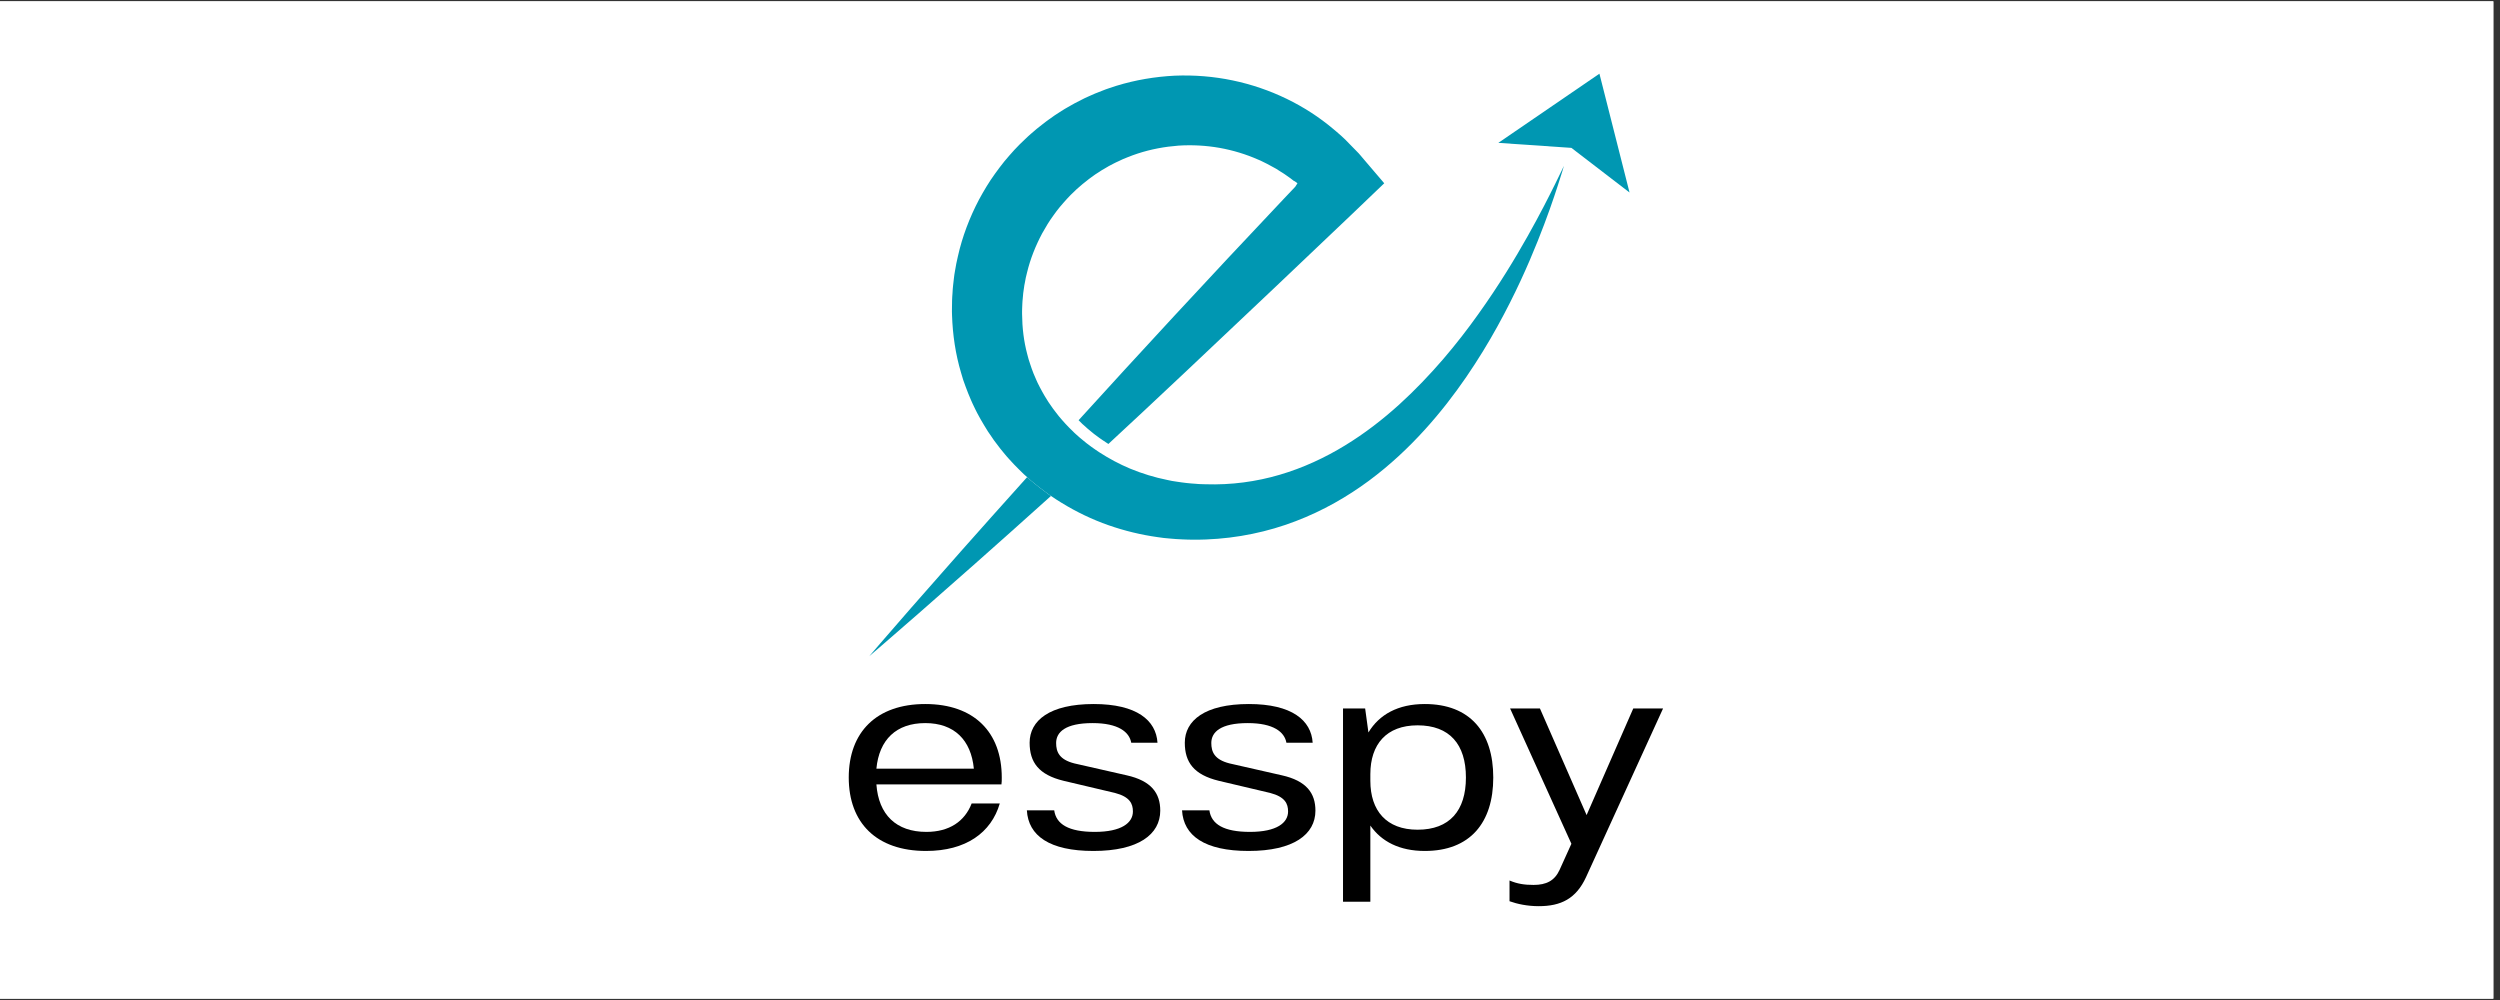
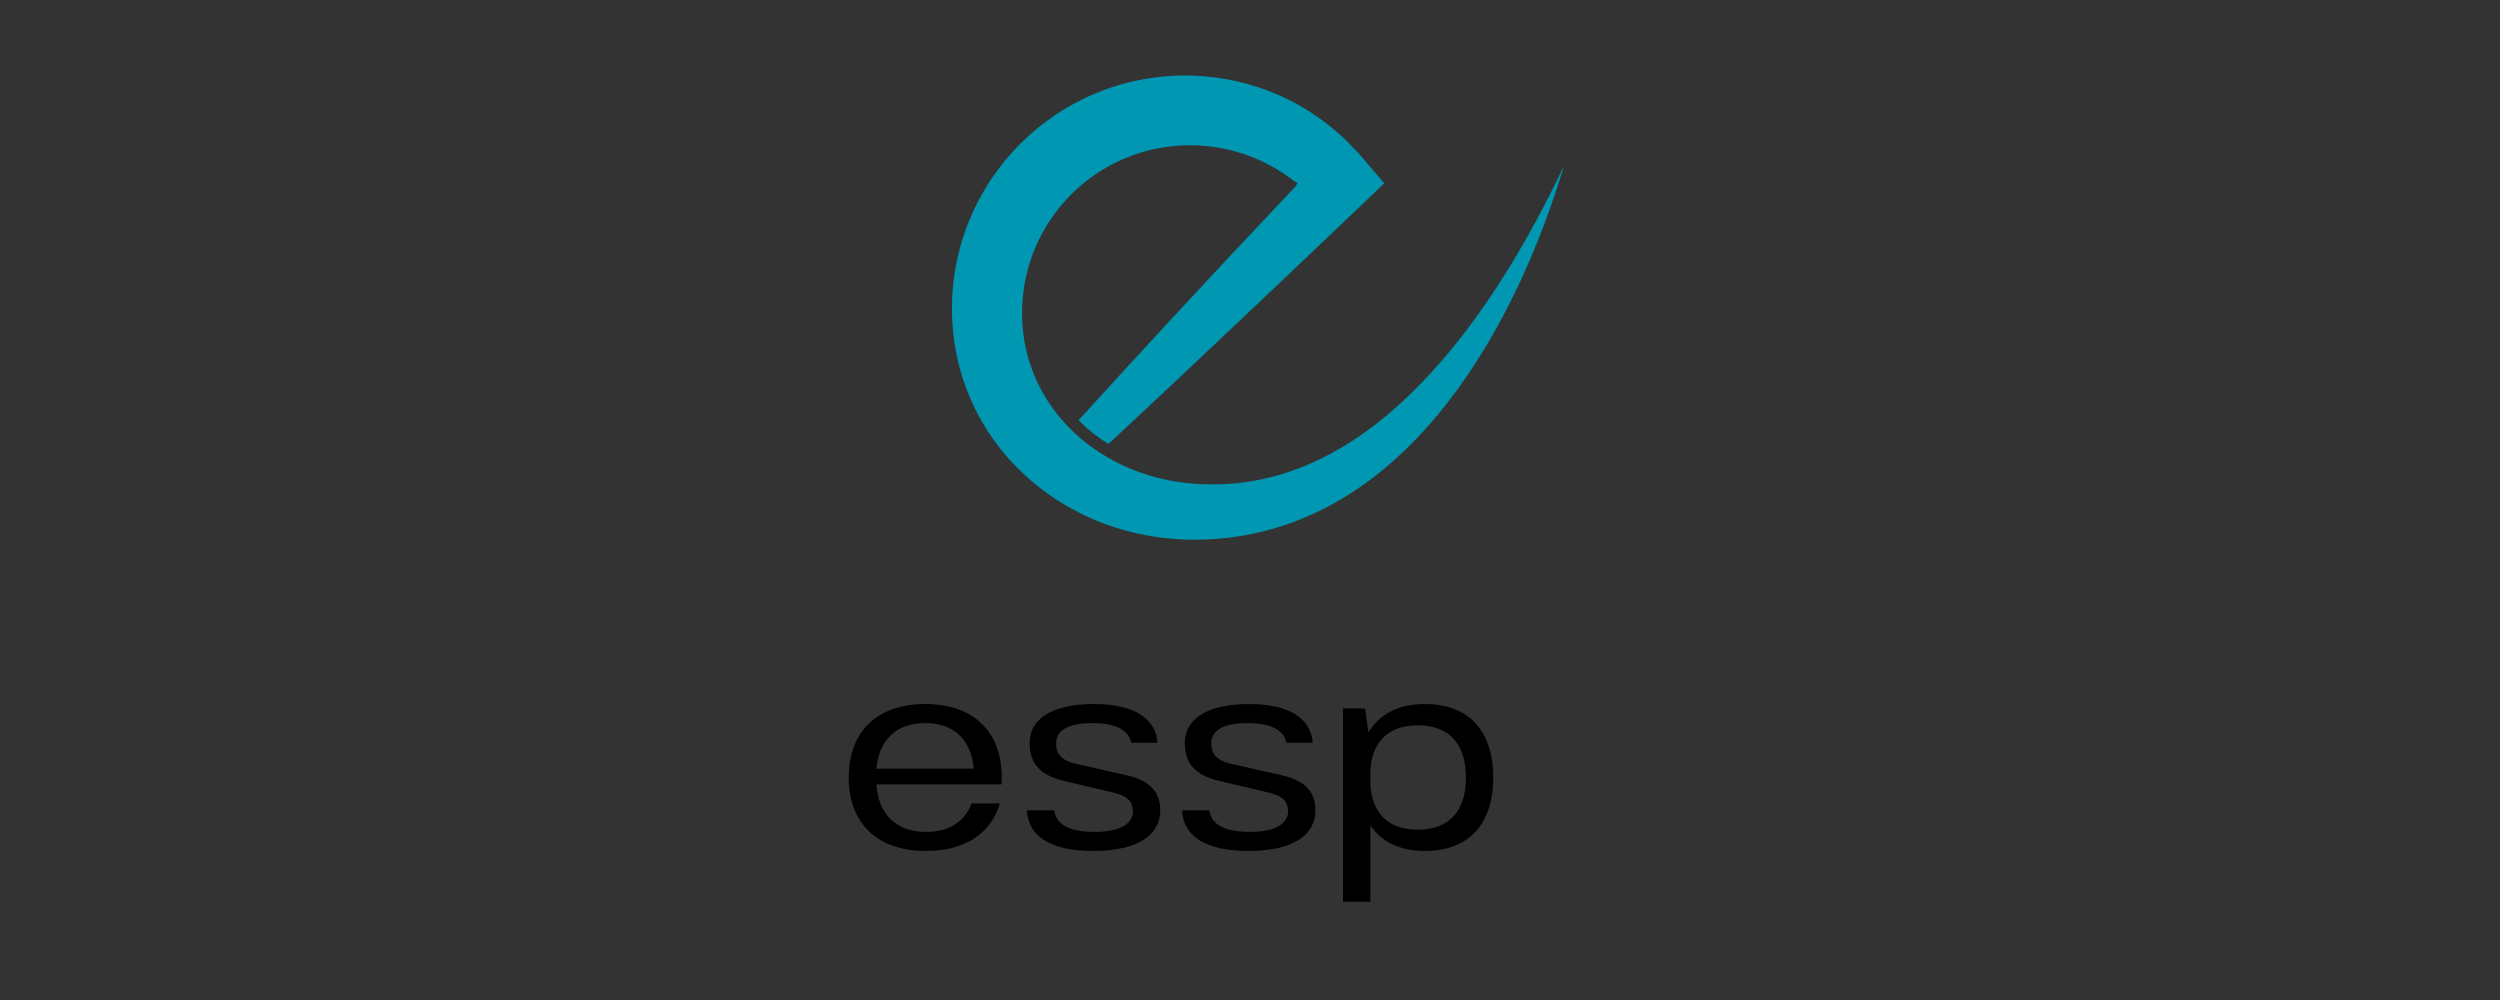
<svg xmlns="http://www.w3.org/2000/svg" width="250" zoomAndPan="magnify" viewBox="0 0 187.5 75" height="100" preserveAspectRatio="xMidYMid meet" version="1.0">
  <rect x="0" y="0" width="187.5" height="75" fill="#333333" stroke="none" />
  <defs>
    <g />
    <clipPath id="b5487740fe">
      <path d="M 0 0.102 L 187 0.102 L 187 74.898 L 0 74.898 Z M 0 0.102 " clip-rule="nonzero" />
    </clipPath>
    <clipPath id="776dd149e8">
      <path d="M 71 5.527 L 118 5.527 L 118 41 L 71 41 Z M 71 5.527 " clip-rule="nonzero" />
    </clipPath>
    <clipPath id="3ef6879c98">
      <path d="M 65.184 35 L 79 35 L 79 49.215 L 65.184 49.215 Z M 65.184 35 " clip-rule="nonzero" />
    </clipPath>
    <clipPath id="252d957ed9">
-       <path d="M 112 5.527 L 122.219 5.527 L 122.219 15 L 112 15 Z M 112 5.527 " clip-rule="nonzero" />
-     </clipPath>
+       </clipPath>
  </defs>
  <g clip-path="url(#b5487740fe)">
-     <path fill="#ffffff" d="M 0 0.102 L 187.5 0.102 L 187.5 75.102 L 0 75.102 Z M 0 0.102 " fill-opacity="1" fill-rule="nonzero" />
-     <path fill="#ffffff" d="M 0 0.102 L 187.5 0.102 L 187.5 75.102 L 0 75.102 Z M 0 0.102 " fill-opacity="1" fill-rule="nonzero" />
-   </g>
+     </g>
  <g clip-path="url(#776dd149e8)">
    <path fill="#0097b2" d="M 117.125 12.793 C 117.012 13.027 116.848 13.375 116.621 13.828 C 116.172 14.734 115.504 16.062 114.566 17.727 C 113.629 19.391 112.426 21.391 110.863 23.574 C 110.086 24.668 109.211 25.801 108.23 26.945 C 107.246 28.086 106.156 29.238 104.938 30.344 C 103.715 31.449 102.363 32.504 100.867 33.414 C 99.371 34.328 97.73 35.094 95.973 35.609 C 94.219 36.125 92.344 36.383 90.418 36.32 C 90.297 36.316 90.176 36.312 90.055 36.309 L 89.875 36.301 L 89.691 36.285 C 89.449 36.266 89.203 36.254 88.969 36.223 C 88.73 36.191 88.492 36.168 88.254 36.125 C 88.137 36.105 88.016 36.086 87.898 36.07 C 87.777 36.047 87.66 36.02 87.543 35.996 C 86.594 35.805 85.66 35.52 84.754 35.145 C 83.953 34.809 83.184 34.398 82.449 33.922 C 82.355 33.859 82.258 33.797 82.164 33.73 C 81.957 33.598 81.766 33.441 81.562 33.293 L 81.488 33.238 L 81.418 33.18 L 81.273 33.062 C 81.176 32.98 81.078 32.906 80.984 32.824 C 80.895 32.742 80.801 32.66 80.707 32.578 L 80.57 32.453 L 80.438 32.32 C 80.387 32.273 80.34 32.227 80.293 32.18 C 80.25 32.141 80.211 32.098 80.172 32.059 C 80.082 31.973 80 31.879 79.914 31.789 C 79.742 31.609 79.586 31.414 79.422 31.227 C 79.34 31.133 79.27 31.031 79.191 30.93 C 79.117 30.832 79.039 30.734 78.965 30.633 C 78.895 30.531 78.824 30.43 78.754 30.328 L 78.645 30.172 L 78.547 30.016 C 78.48 29.91 78.414 29.805 78.348 29.695 C 78.285 29.59 78.227 29.477 78.164 29.371 C 78.035 29.156 77.934 28.926 77.816 28.703 C 77.789 28.648 77.762 28.59 77.738 28.531 L 77.59 28.188 C 77.562 28.133 77.539 28.074 77.516 28.016 C 77.43 27.777 77.332 27.547 77.262 27.305 C 77.223 27.184 77.18 27.066 77.145 26.945 C 77.113 26.824 77.078 26.703 77.047 26.578 C 76.785 25.602 76.664 24.582 76.656 23.543 L 76.656 23.348 C 76.652 23.285 76.66 23.219 76.66 23.156 C 76.664 23.023 76.672 22.895 76.676 22.766 C 76.676 22.699 76.684 22.633 76.688 22.57 L 76.707 22.375 C 76.719 22.246 76.727 22.113 76.742 21.984 C 76.762 21.855 76.777 21.727 76.797 21.598 C 76.805 21.535 76.812 21.469 76.824 21.406 L 76.863 21.211 C 76.887 21.086 76.91 20.957 76.934 20.828 C 76.965 20.699 76.996 20.574 77.027 20.445 C 77.27 19.43 77.664 18.441 78.16 17.508 C 78.418 17.043 78.691 16.586 79.008 16.156 C 79.156 15.934 79.328 15.73 79.492 15.52 C 79.578 15.414 79.668 15.316 79.754 15.215 C 79.844 15.113 79.93 15.008 80.023 14.914 L 80.301 14.621 C 80.395 14.523 80.496 14.438 80.59 14.344 L 80.734 14.203 C 80.785 14.156 80.836 14.113 80.887 14.07 L 81.188 13.809 C 81.293 13.723 81.398 13.641 81.504 13.559 L 81.66 13.434 C 81.711 13.395 81.766 13.355 81.82 13.316 L 82.145 13.082 L 82.48 12.867 L 82.645 12.758 C 82.703 12.723 82.762 12.691 82.816 12.66 L 83.16 12.457 L 83.512 12.273 L 83.688 12.184 C 83.746 12.152 83.805 12.129 83.867 12.102 L 84.223 11.934 C 84.344 11.883 84.469 11.836 84.59 11.785 C 84.828 11.68 85.082 11.605 85.328 11.516 C 86.32 11.191 87.352 11 88.387 10.922 C 89.422 10.855 90.461 10.914 91.465 11.09 C 92.469 11.27 93.445 11.566 94.367 11.973 C 94.484 12.016 94.598 12.074 94.707 12.129 C 94.824 12.188 94.934 12.242 95.047 12.297 C 95.16 12.352 95.27 12.418 95.379 12.477 C 95.488 12.535 95.598 12.598 95.707 12.656 C 95.812 12.723 95.918 12.789 96.023 12.859 L 96.184 12.957 C 96.238 12.988 96.289 13.023 96.34 13.059 C 96.441 13.133 96.543 13.203 96.645 13.273 C 96.746 13.348 96.852 13.414 96.945 13.496 L 97.02 13.555 C 97.035 13.566 97.031 13.562 97.031 13.562 L 97.035 13.562 C 97.039 13.562 97.039 13.562 97.047 13.566 C 97.059 13.574 97.074 13.582 97.086 13.586 C 97.113 13.605 97.145 13.621 97.172 13.641 C 97.203 13.66 97.23 13.684 97.262 13.707 C 97.277 13.719 97.297 13.734 97.309 13.746 L 97.285 13.785 C 97.254 13.836 97.219 13.895 97.176 13.957 L 97.141 14.008 L 97.137 14.016 C 97.133 14.02 97.137 14.016 97.121 14.031 L 96.898 14.266 C 96.703 14.473 96.508 14.68 96.312 14.883 C 90.508 21.023 85.305 26.66 80.895 31.516 L 81.18 31.801 L 81.305 31.91 L 81.578 32.156 C 81.625 32.199 81.676 32.238 81.727 32.277 C 81.766 32.309 81.805 32.344 81.844 32.375 L 82.039 32.535 L 82.09 32.574 C 82.16 32.625 82.23 32.676 82.301 32.73 C 82.422 32.82 82.535 32.906 82.648 32.977 L 82.668 32.992 C 82.758 33.055 82.848 33.113 82.938 33.172 L 83.129 33.297 C 89.273 27.629 103.645 13.934 103.809 13.754 C 103.828 13.742 103.797 13.73 103.793 13.719 L 103.762 13.68 L 103.699 13.605 L 103.57 13.453 L 103.312 13.152 C 102.973 12.754 102.629 12.352 102.285 11.949 L 102.031 11.648 C 101.984 11.598 101.945 11.547 101.898 11.496 L 101.758 11.352 C 101.566 11.156 101.375 10.961 101.184 10.766 L 100.895 10.469 C 100.797 10.371 100.691 10.281 100.59 10.184 C 100.488 10.09 100.371 9.996 100.262 9.898 L 100.008 9.684 C 97.902 7.906 95.281 6.621 92.449 6.031 C 91.035 5.734 89.57 5.617 88.102 5.676 C 86.633 5.75 85.156 5.996 83.719 6.438 C 83.363 6.559 83.004 6.664 82.656 6.809 C 82.48 6.879 82.301 6.941 82.129 7.016 C 81.957 7.094 81.785 7.168 81.609 7.246 C 81.523 7.285 81.438 7.32 81.352 7.363 L 81.098 7.492 C 80.93 7.578 80.762 7.66 80.594 7.75 C 80.43 7.844 80.262 7.938 80.098 8.031 C 80.016 8.078 79.934 8.125 79.852 8.172 L 79.609 8.324 C 79.449 8.43 79.289 8.531 79.129 8.633 C 78.973 8.746 78.816 8.855 78.66 8.965 C 78.586 9.02 78.504 9.074 78.43 9.133 L 78.203 9.309 C 78.055 9.426 77.902 9.543 77.754 9.664 L 77.316 10.039 C 77.246 10.102 77.172 10.164 77.102 10.23 L 76.895 10.426 C 76.754 10.559 76.613 10.691 76.477 10.828 L 76.078 11.242 C 75.945 11.383 75.82 11.527 75.695 11.672 C 75.57 11.82 75.441 11.961 75.32 12.113 C 75.086 12.414 74.844 12.715 74.625 13.031 C 74.176 13.648 73.785 14.309 73.422 14.977 C 72.715 16.324 72.172 17.75 71.844 19.215 C 71.805 19.398 71.762 19.582 71.723 19.766 C 71.691 19.949 71.656 20.133 71.625 20.316 L 71.578 20.594 C 71.566 20.688 71.555 20.777 71.543 20.871 C 71.523 21.055 71.5 21.238 71.48 21.426 C 71.457 21.609 71.449 21.797 71.438 21.98 L 71.418 22.258 C 71.41 22.348 71.406 22.441 71.406 22.531 C 71.402 22.719 71.398 22.902 71.398 23.086 C 71.395 23.18 71.391 23.27 71.395 23.363 L 71.402 23.637 C 71.449 25.105 71.664 26.57 72.082 27.965 C 72.133 28.141 72.188 28.316 72.238 28.488 C 72.297 28.66 72.359 28.828 72.422 29 C 72.539 29.344 72.688 29.672 72.824 30.004 C 72.859 30.09 72.895 30.172 72.934 30.25 L 73.051 30.496 L 73.168 30.738 C 73.207 30.816 73.246 30.898 73.289 30.977 C 73.461 31.289 73.625 31.609 73.816 31.906 C 73.91 32.059 74 32.211 74.094 32.359 C 74.195 32.508 74.293 32.652 74.395 32.797 L 74.543 33.016 L 74.703 33.227 C 74.809 33.367 74.914 33.508 75.02 33.645 C 75.129 33.785 75.242 33.918 75.352 34.051 C 75.465 34.184 75.574 34.32 75.695 34.445 C 75.93 34.699 76.16 34.957 76.41 35.195 C 76.531 35.316 76.652 35.438 76.777 35.555 C 76.863 35.633 76.949 35.707 77.035 35.785 C 77.078 35.824 77.117 35.859 77.16 35.898 L 77.352 36.07 L 77.551 36.23 C 77.68 36.34 77.812 36.445 77.945 36.551 C 78.078 36.656 78.215 36.754 78.352 36.855 L 78.555 37.008 L 78.656 37.082 L 78.758 37.152 C 78.781 37.168 78.805 37.184 78.824 37.195 C 79.082 37.367 79.336 37.547 79.598 37.699 C 80.734 38.398 81.922 38.965 83.137 39.391 C 84.352 39.816 85.59 40.113 86.82 40.285 C 86.973 40.305 87.125 40.332 87.281 40.348 C 87.434 40.363 87.59 40.375 87.742 40.391 C 88.047 40.426 88.355 40.438 88.66 40.453 C 88.965 40.477 89.262 40.469 89.559 40.477 L 89.781 40.477 L 90.008 40.473 C 90.156 40.469 90.305 40.465 90.449 40.461 C 91.633 40.414 92.801 40.273 93.922 40.039 C 95.047 39.809 96.129 39.488 97.16 39.094 C 99.223 38.309 101.059 37.246 102.66 36.062 C 104.262 34.875 105.641 33.57 106.84 32.25 C 108.043 30.926 109.07 29.586 109.969 28.277 C 110.863 26.969 111.637 25.699 112.305 24.484 C 113.645 22.059 114.605 19.883 115.324 18.09 C 116.043 16.297 116.523 14.879 116.836 13.914 C 116.992 13.434 117.105 13.062 117.184 12.816 C 117.258 12.566 117.293 12.441 117.293 12.441 C 117.293 12.441 117.238 12.559 117.125 12.793 " fill-opacity="1" fill-rule="nonzero" />
  </g>
  <g clip-path="url(#3ef6879c98)">
-     <path fill="#0097b2" d="M 78.656 37.082 L 78.555 37.008 L 78.352 36.855 C 78.215 36.754 78.078 36.656 77.945 36.551 C 77.812 36.445 77.68 36.34 77.551 36.23 L 77.352 36.07 L 77.16 35.898 C 77.117 35.859 77.078 35.824 77.035 35.785 C 69.57 44.086 65.195 49.215 65.195 49.215 C 65.195 49.215 70.406 44.77 78.824 37.195 C 78.805 37.184 78.781 37.168 78.758 37.152 L 78.656 37.082 " fill-opacity="1" fill-rule="nonzero" />
-   </g>
+     </g>
  <g clip-path="url(#252d957ed9)">
    <path fill="#0097b2" d="M 119.957 5.527 L 112.375 10.715 L 117.855 11.09 L 122.215 14.438 L 119.957 5.527 " fill-opacity="1" fill-rule="nonzero" />
  </g>
  <g fill="#000000" fill-opacity="1">
    <g transform="translate(62.601, 63.49)">
      <g>
        <path d="M 6.793 -10.688 C 3.129 -10.688 1.055 -8.574 1.055 -5.176 C 1.055 -1.781 3.129 0.332 6.855 0.332 C 9.836 0.332 11.742 -1.035 12.383 -3.23 L 10.273 -3.23 C 9.754 -1.883 8.594 -1.098 6.875 -1.098 C 4.617 -1.098 3.293 -2.383 3.129 -4.66 L 12.508 -4.66 C 12.531 -4.824 12.531 -4.969 12.531 -5.176 C 12.531 -8.574 10.457 -10.688 6.793 -10.688 Z M 10.438 -5.84 L 3.129 -5.84 C 3.336 -8.016 4.617 -9.258 6.793 -9.258 C 8.969 -9.258 10.23 -7.992 10.438 -5.84 Z M 10.438 -5.84 " />
      </g>
    </g>
  </g>
  <g fill="#000000" fill-opacity="1">
    <g transform="translate(76.187, 63.49)">
      <g>
        <path d="M 5.84 -10.688 C 2.527 -10.688 1.035 -9.445 1.035 -7.785 C 1.035 -6.316 1.719 -5.383 3.582 -4.93 L 7.434 -4.02 C 8.555 -3.727 8.781 -3.211 8.781 -2.629 C 8.781 -1.781 7.934 -1.098 5.922 -1.098 C 3.957 -1.098 3.023 -1.676 2.879 -2.715 L 0.828 -2.715 C 0.934 -0.809 2.527 0.332 5.82 0.332 C 9.195 0.332 10.832 -0.91 10.832 -2.691 C 10.832 -3.996 10.168 -4.93 8.305 -5.344 L 4.391 -6.234 C 3.25 -6.523 3.023 -7.105 3.023 -7.766 C 3.023 -8.574 3.707 -9.258 5.758 -9.258 C 7.684 -9.258 8.512 -8.594 8.656 -7.785 L 10.625 -7.785 C 10.52 -9.465 9.07 -10.688 5.84 -10.688 Z M 5.84 -10.688 " />
      </g>
    </g>
  </g>
  <g fill="#000000" fill-opacity="1">
    <g transform="translate(87.825, 63.49)">
      <g>
        <path d="M 5.84 -10.688 C 2.527 -10.688 1.035 -9.445 1.035 -7.785 C 1.035 -6.316 1.719 -5.383 3.582 -4.93 L 7.434 -4.02 C 8.555 -3.727 8.781 -3.211 8.781 -2.629 C 8.781 -1.781 7.934 -1.098 5.922 -1.098 C 3.957 -1.098 3.023 -1.676 2.879 -2.715 L 0.828 -2.715 C 0.934 -0.809 2.527 0.332 5.82 0.332 C 9.195 0.332 10.832 -0.91 10.832 -2.691 C 10.832 -3.996 10.168 -4.93 8.305 -5.344 L 4.391 -6.234 C 3.25 -6.523 3.023 -7.105 3.023 -7.766 C 3.023 -8.574 3.707 -9.258 5.758 -9.258 C 7.684 -9.258 8.512 -8.594 8.656 -7.785 L 10.625 -7.785 C 10.52 -9.465 9.07 -10.688 5.84 -10.688 Z M 5.84 -10.688 " />
      </g>
    </g>
  </g>
  <g fill="#000000" fill-opacity="1">
    <g transform="translate(99.464, 63.49)">
      <g>
        <path d="M 1.262 -10.355 L 1.262 4.141 L 3.312 4.141 L 3.312 -1.574 C 4.141 -0.371 5.508 0.332 7.395 0.332 C 10.789 0.332 12.531 -1.781 12.531 -5.176 C 12.531 -8.574 10.789 -10.688 7.395 -10.688 C 5.383 -10.688 3.977 -9.898 3.168 -8.555 L 2.922 -10.355 Z M 3.312 -5.426 C 3.312 -7.664 4.516 -9.09 6.855 -9.09 C 9.258 -9.09 10.48 -7.664 10.48 -5.176 C 10.48 -2.691 9.258 -1.262 6.855 -1.262 C 4.516 -1.262 3.312 -2.691 3.312 -4.93 Z M 3.312 -5.426 " />
      </g>
    </g>
  </g>
  <g fill="#000000" fill-opacity="1">
    <g transform="translate(113.05, 63.49)">
      <g>
-         <path d="M 0.207 -10.355 L 4.805 -0.207 L 3.914 1.762 C 3.543 2.566 2.922 2.879 1.969 2.879 C 1.285 2.879 0.746 2.797 0.164 2.547 L 0.164 4.102 C 0.746 4.309 1.492 4.473 2.359 4.473 C 4.02 4.473 5.156 3.914 5.902 2.297 L 11.68 -10.355 L 9.445 -10.355 L 5.945 -2.359 L 2.445 -10.355 Z M 0.207 -10.355 " />
-       </g>
+         </g>
    </g>
  </g>
</svg>